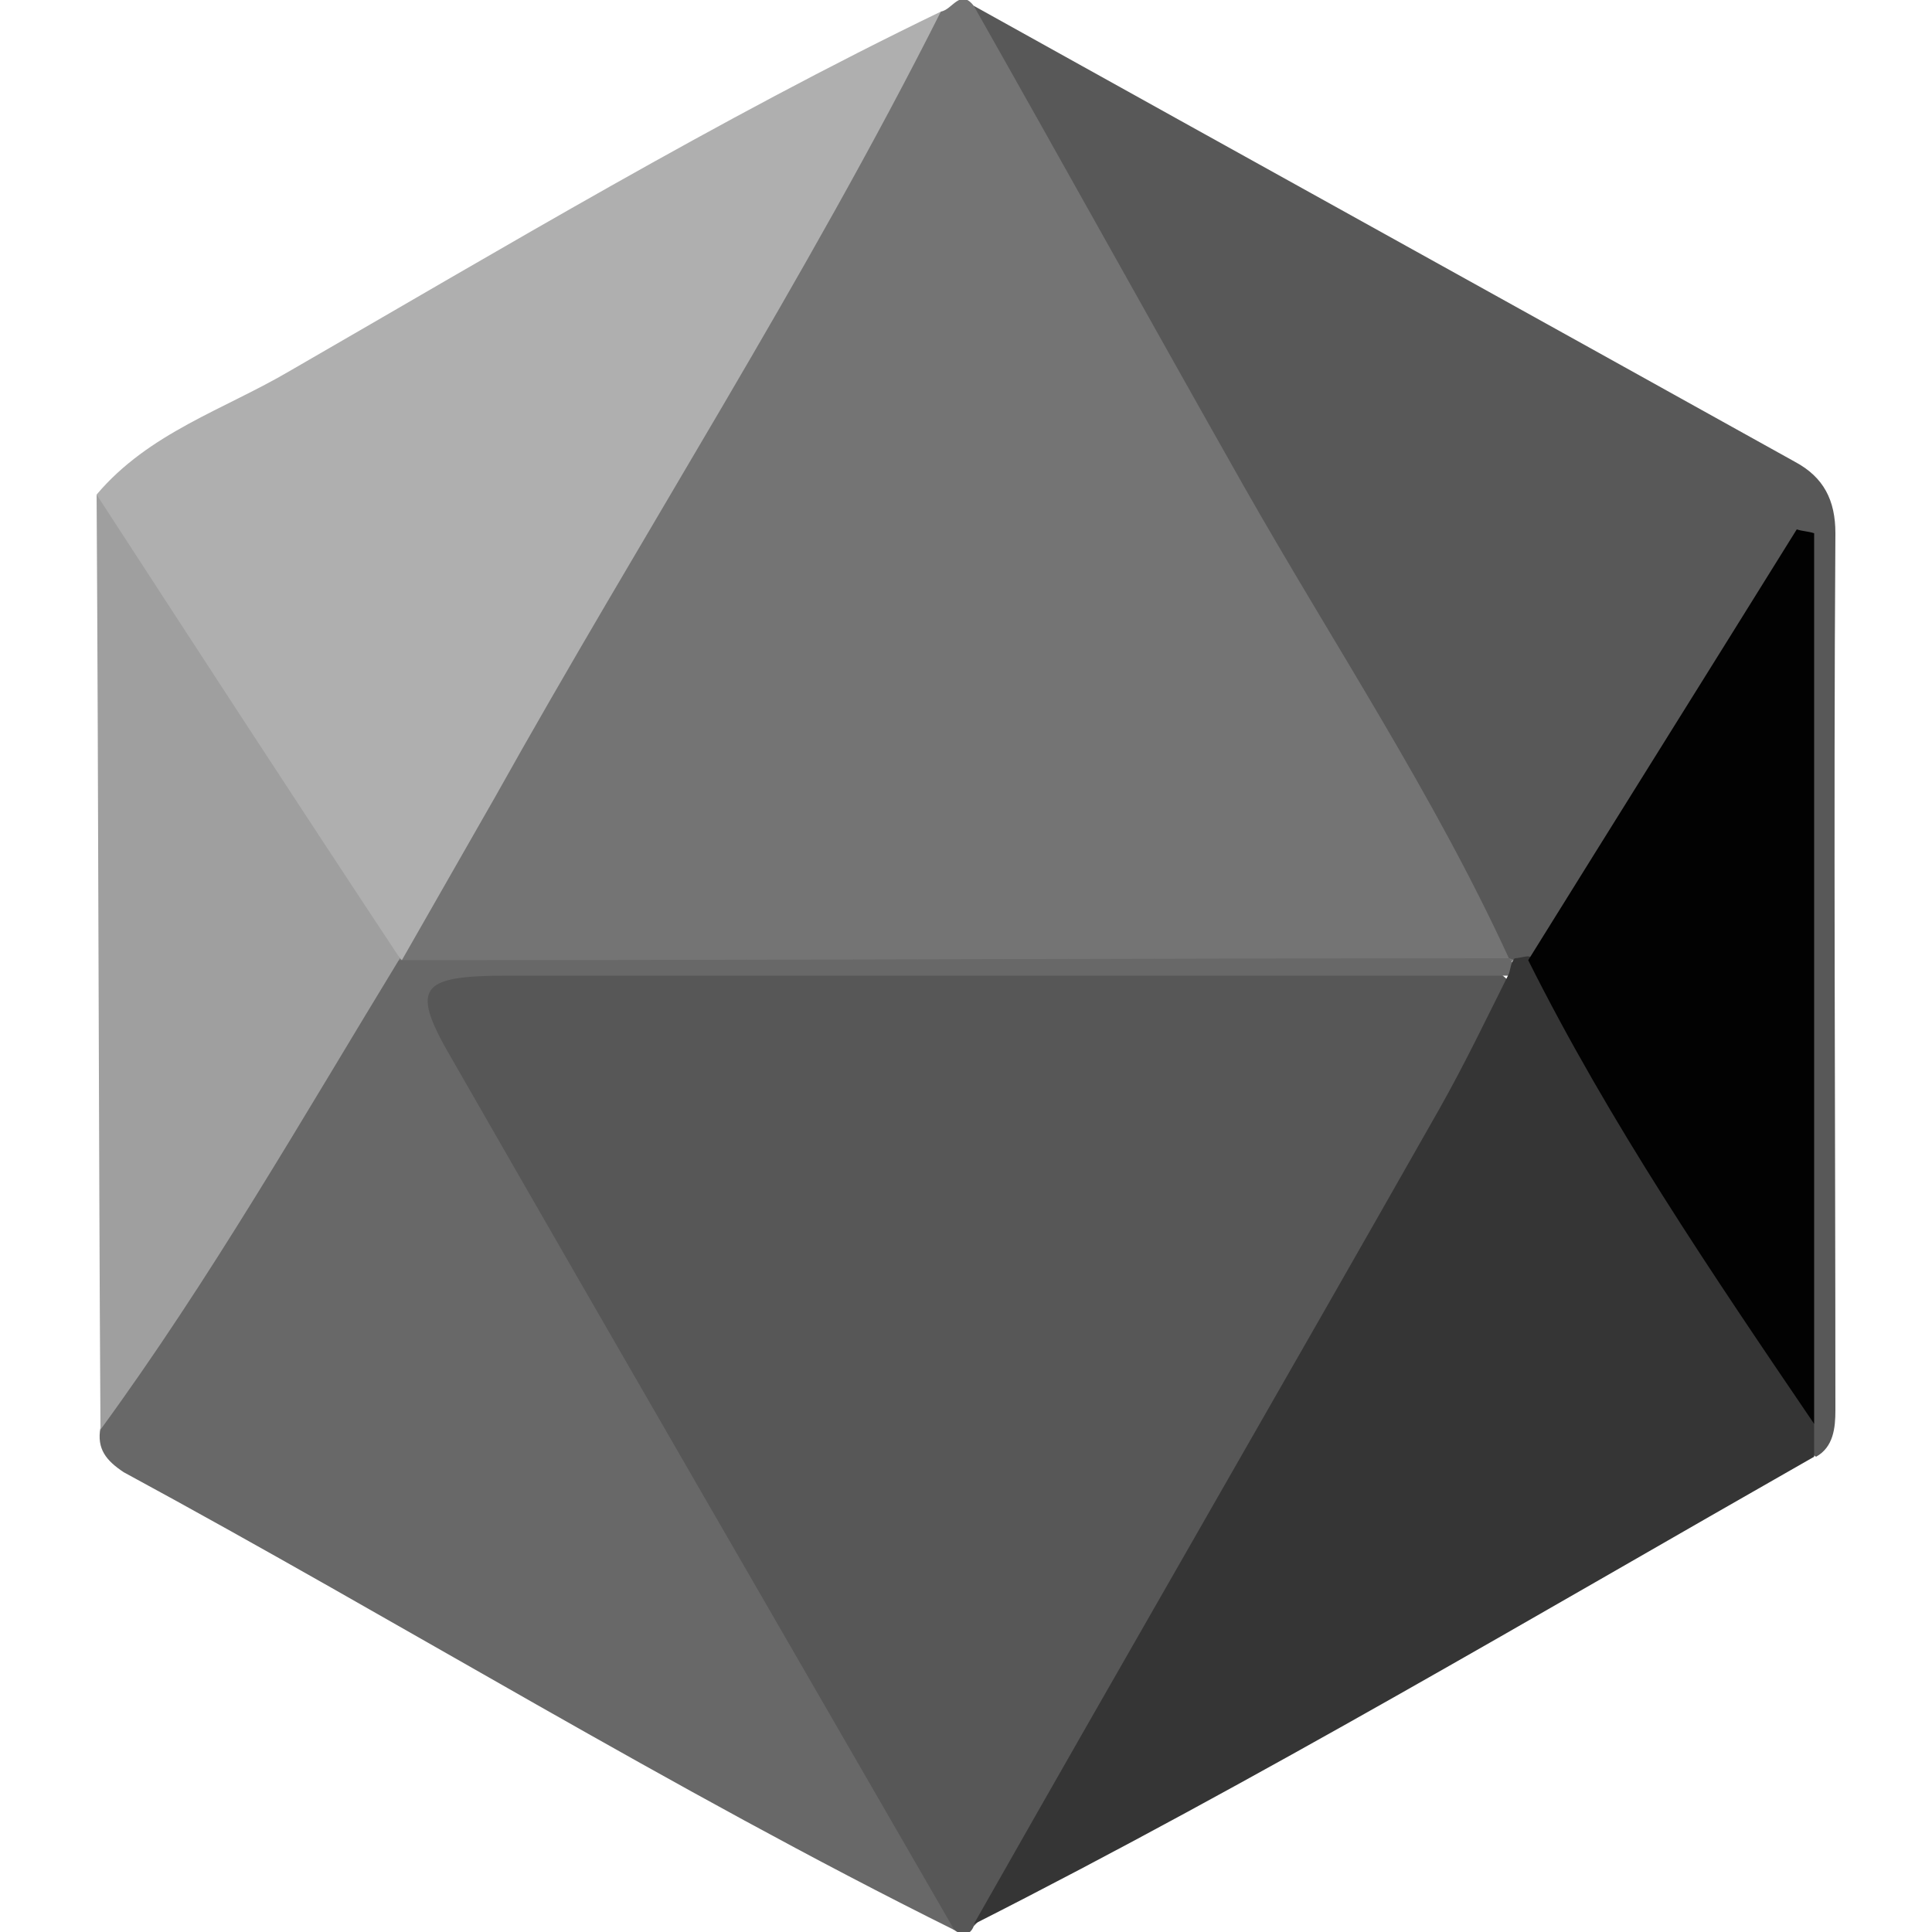
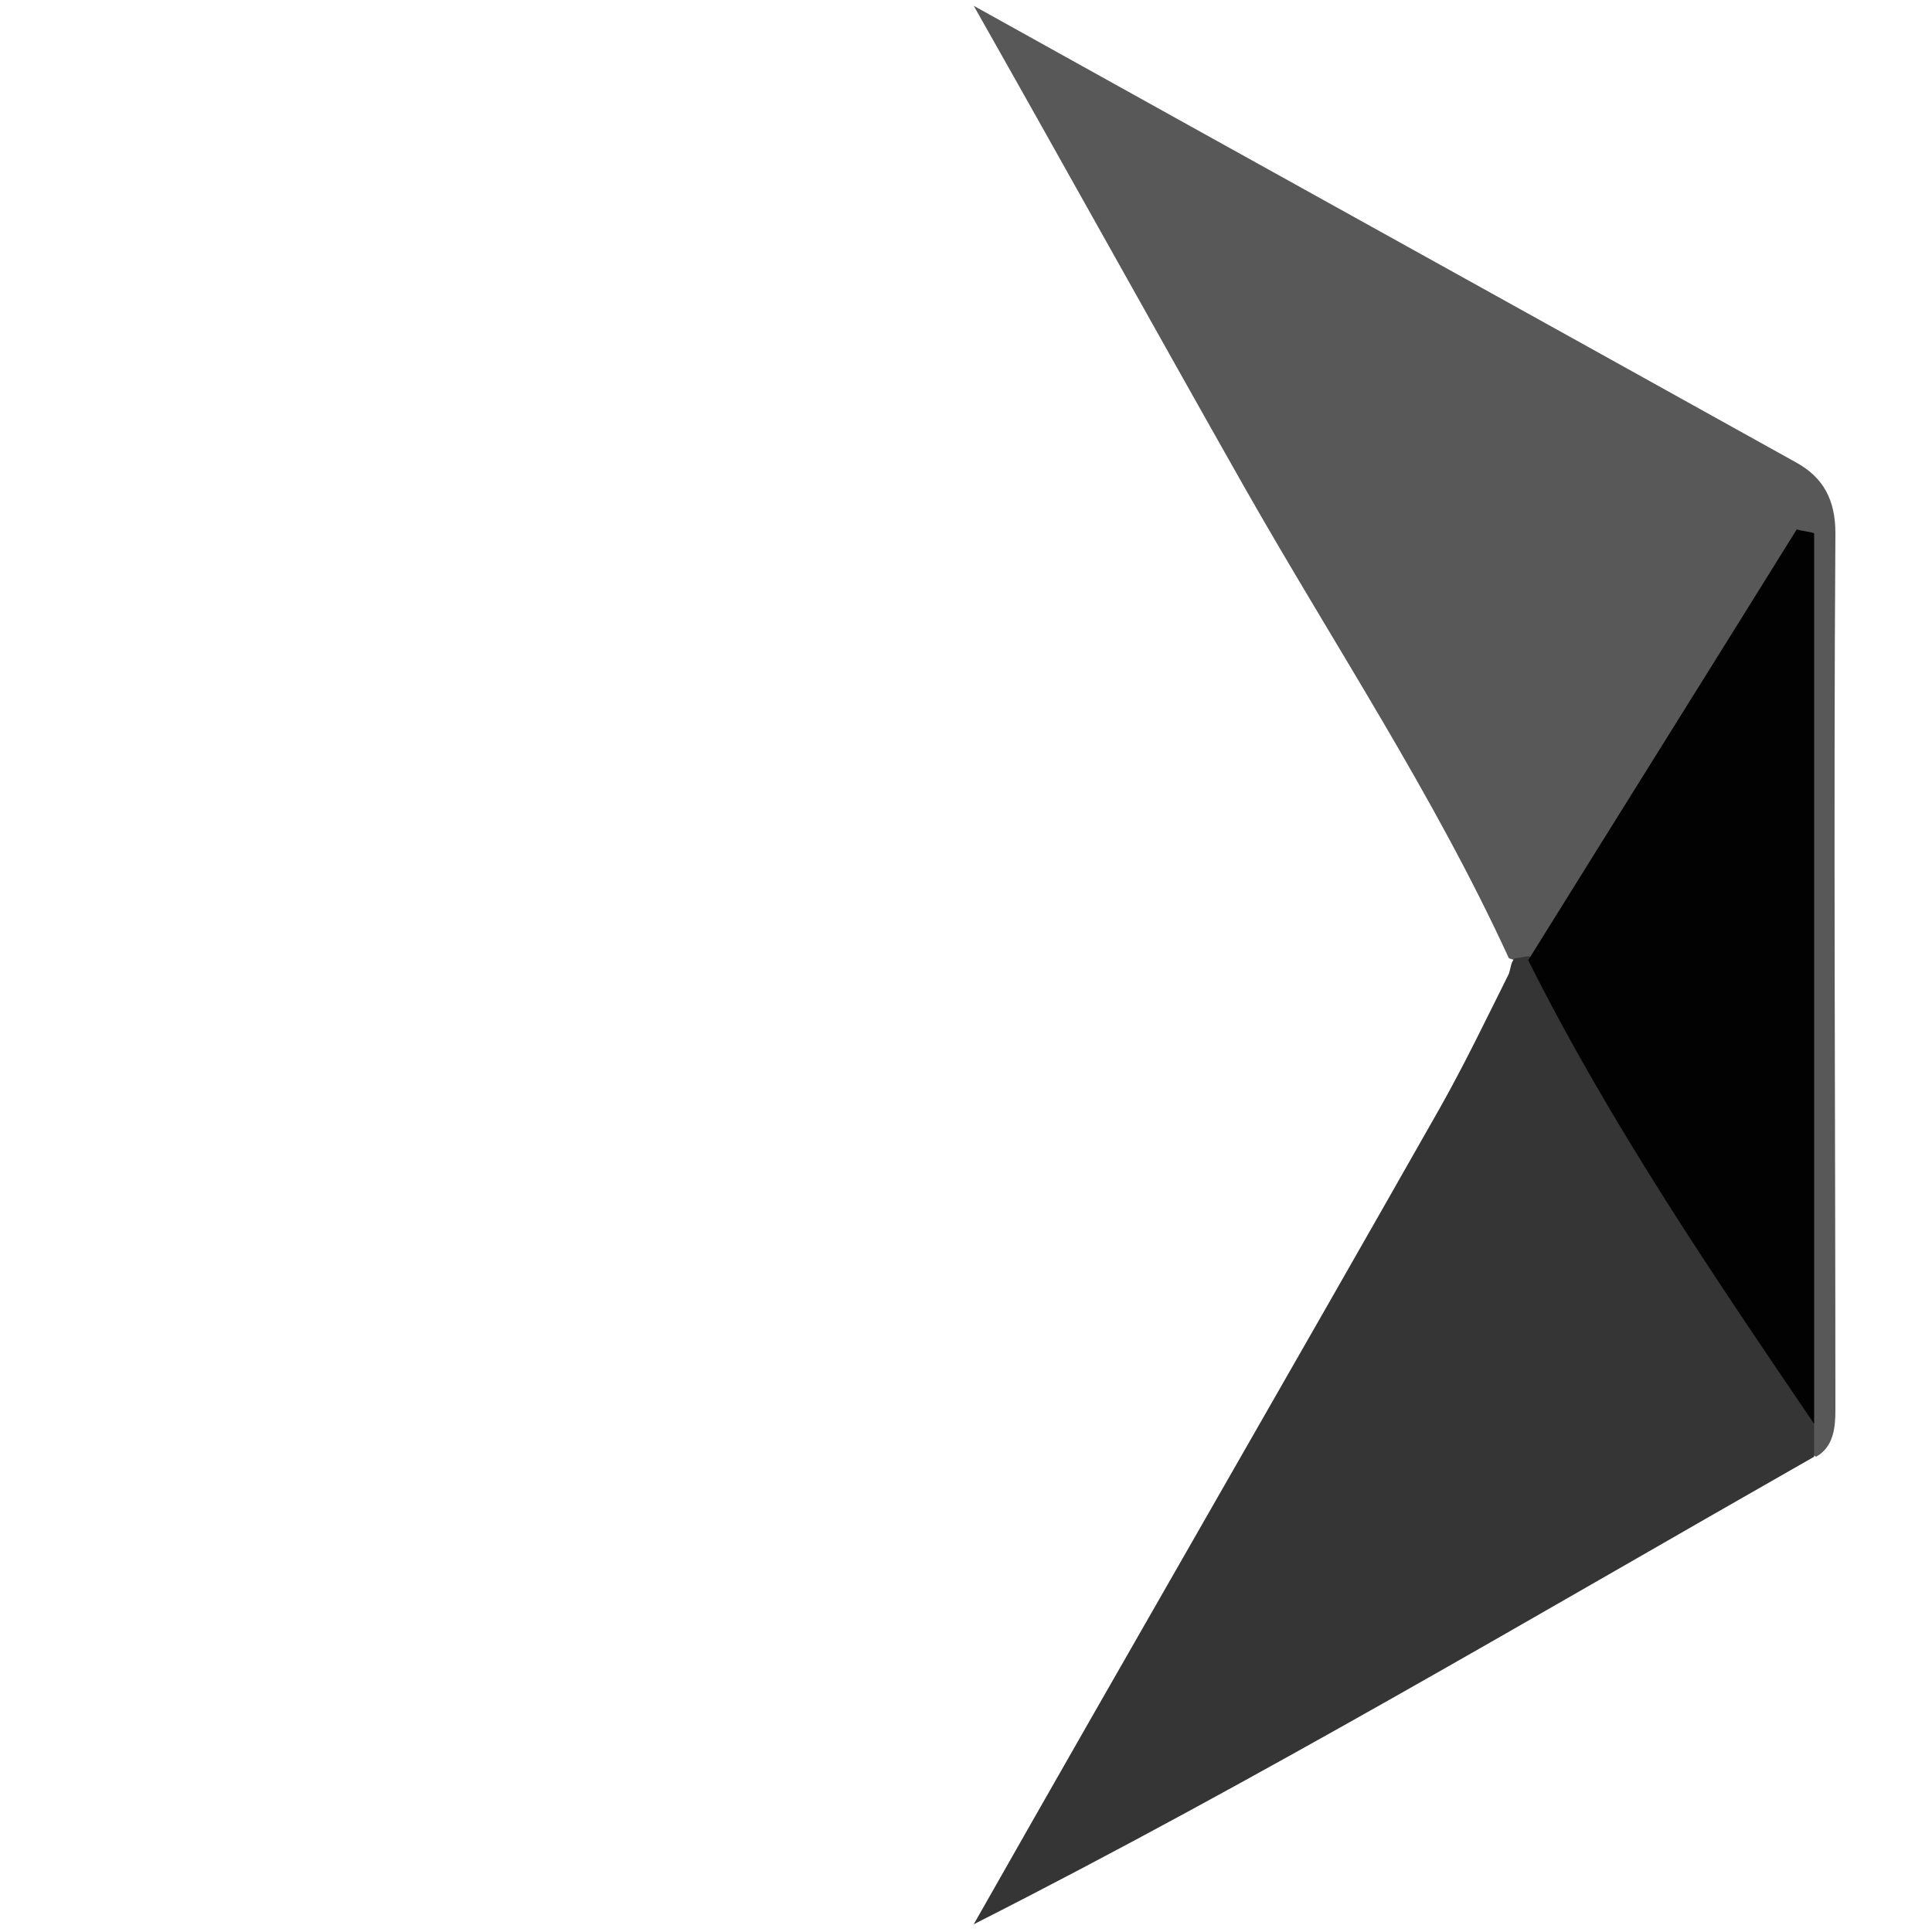
<svg xmlns="http://www.w3.org/2000/svg" version="1.1" id="Layer_1" x="0px" y="0px" viewBox="0 0 100 100" style="enable-background:new 0 0 100 100;" xml:space="preserve">
  <style type="text/css">
	.st0{fill:#747474;}
	.st1{fill:#575757;}
	.st2{fill:#686868;}
	.st3{fill:#585858;}
	.st4{fill:#AFAFAF;}
	.st5{fill:#353535;}
	.st6{fill:#9F9F9F;}
	.st7{fill:#020202;}
</style>
  <g>
-     <path class="st0" d="M48.7,0.6c0.6-0.1,1-1.2,1.7-0.3c3,2.5,5.2,5.6,7.1,9c6.4,11.4,13.1,22.6,19.5,34c1.3,2.3,3.9,5,0,7.5   c-18.2,0.4-36.5,0.4-54.7,0.1c-2.6-0.8-2-2.7-1.4-4.5c0.9-2.5,2.4-4.7,3.7-6.9c6.2-10.8,12.6-21.6,18.8-32.5   C44.8,4.4,46.9,2.6,48.7,0.6z" />
-     <path class="st1" d="M50.4,99.7c-0.2,0.5-0.6,0.5-1,0.2c-6.9-5.1-9.7-13-13.9-20c-4.4-7.2-8.6-14.6-12.7-22c-0.4-0.8-1-1.6-1.3-2.4   c-1.6-4-0.7-5.3,3.6-5.3c17.4,0,34.9,0,52.3,0c3.1,2.2,0.8,4.4-0.2,6.3c-3.5,6.3-7.2,12.5-10.8,18.8C63.3,80.6,60,86,57.1,91.5   C55.4,94.7,52.8,97.1,50.4,99.7z" />
-     <path class="st2" d="M78.1,50.5c-17.3,0-34.5,0-51.8,0c-4.7,0-5.1,0.6-2.8,4.5C32.1,70,40.8,85,49.4,99.9   c-14.7-7.3-28.6-15.9-43-23.7C5.5,75.6,5,75,5.2,73.9c2.3-8.6,8.2-15.3,12.7-22.7c0.5-0.8,1.3-1.3,2.2-1.5c0.2,0,0.4,0,0.7,0   c19.1,0,38.2-0.1,57.3-0.1c0.1,0.1,0.2,0.3,0.4,0.4C78.3,50.2,78.2,50.4,78.1,50.5z" />
    <path class="st3" d="M78.1,49.6c-3.9-8.5-9.1-16.3-13.7-24.4c-4.7-8.3-9.3-16.6-14-24.9C64.6,8.2,78.7,16,92.9,23.9   c1.5,0.8,2.1,2,2.1,3.7c-0.1,15.1,0,30.3,0,45.4c0,0.9-0.1,1.9-1,2.4c-0.7-0.4-1.1-1-1.3-1.7C91.5,60,92.3,46.4,92,32.6   c-2.7,4.6-5.6,9-8.3,13.4c-1,1.6-2,3.1-3.9,3.9c-0.5,0.2-1,0.1-1.4-0.2L78.1,49.6z" />
-     <path class="st4" d="M48.7,0.6c-7,13.9-15.5,27.1-23.1,40.7c-1.6,2.8-3.2,5.6-4.8,8.4c0,0-0.2-0.2-0.2-0.2   c-1.7,0.5-2.6-0.7-3.3-1.8C12.7,40.6,6.9,34.2,5,25.6c2.7-3.2,6.6-4.4,10-6.4C26.1,12.8,37.1,6.2,48.7,0.6z" />
    <path class="st5" d="M93.9,73.7c0,0.6,0,1.2,0,1.7c-14.4,8.2-28.7,16.7-43.5,24.2c8-14.1,16.1-28.1,24.1-42.2   c1.3-2.3,2.4-4.6,3.6-7c0.1-0.3,0.1-0.6,0.3-0.8c0.2,0,0.5-0.1,0.7-0.1c1.1,0.2,2,0.8,2.6,1.8C86,58.7,91.8,65.2,93.9,73.7z" />
-     <path class="st6" d="M5,25.6c5.2,8,10.4,16,15.7,24c-5,8.2-9.8,16.6-15.5,24.4C5.1,57.8,5.1,41.7,5,25.6z" />
    <path class="st7" d="M93.9,73.7c-5.3-7.8-10.6-15.6-14.8-24c4.6-7.4,9.3-14.9,13.9-22.3c0.3,0.1,0.6,0.1,0.9,0.2   C93.9,42.9,93.9,58.3,93.9,73.7z" />
  </g>
</svg>